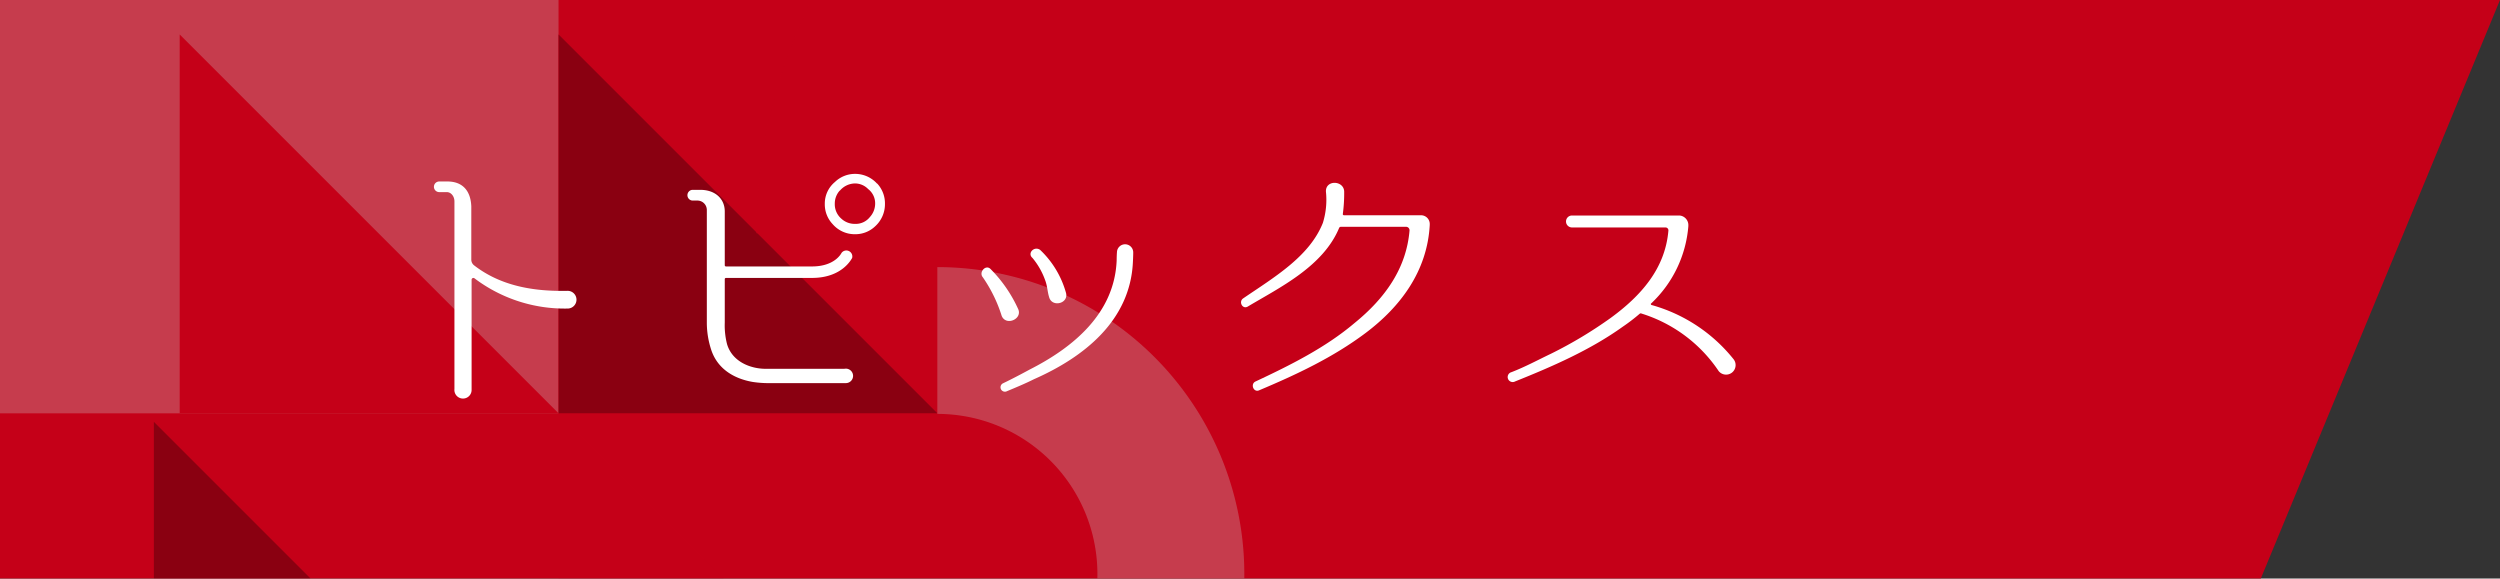
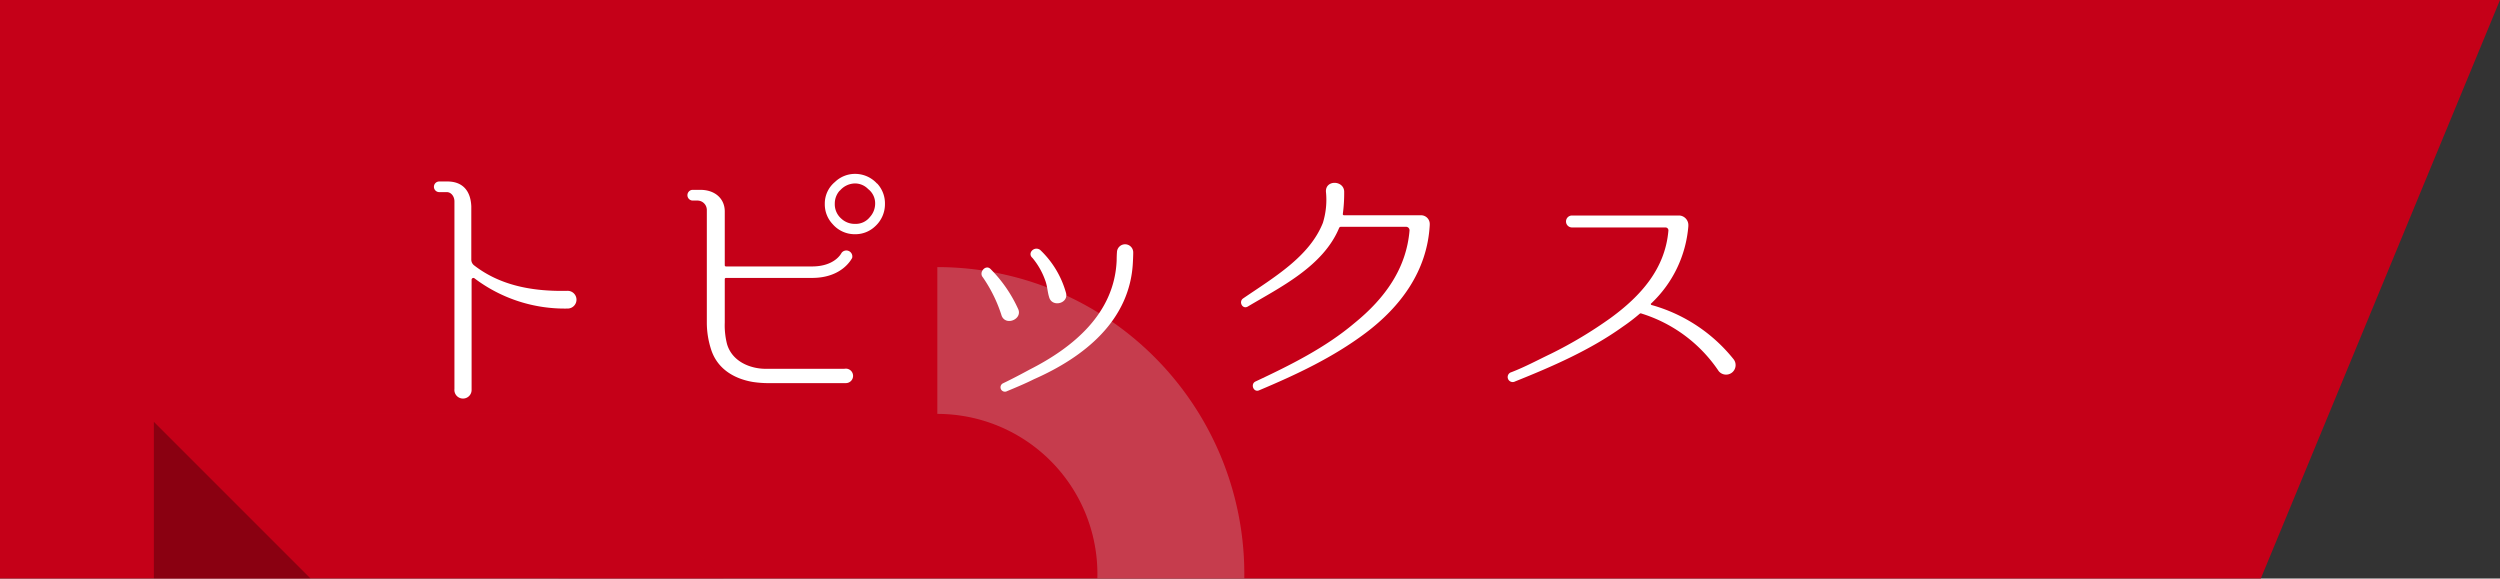
<svg xmlns="http://www.w3.org/2000/svg" width="418.1" height="96.75" viewBox="0 0 418.1 96.75">
  <rect x="0" y="0" width="418.1" height="96.75" fill="#333333" stroke="none" />
  <defs>
    <style>.a{fill:none;}.b,.f{fill:#c50018;}.c{clip-path:url(#a);}.d{opacity:0.3;}.e{fill:#cacaca;}.f,.g{fill-rule:evenodd;}.h{fill:#fff;}</style>
    <clipPath id="a">
      <polygon class="a" points="378.1 96.75 0 96.75 0 0 418.1 0 378.1 96.75" />
    </clipPath>
  </defs>
  <polygon class="b" points="378.1 96.75 0 96.75 0 0 418.1 0 378.1 96.75" />
  <g class="c">
    <g class="d">
-       <rect class="e" x="-3.9" y="-32.16" width="97.31" height="101.28" />
      <polygon class="f" points="93.41 69.12 30.05 69.12 30.05 5.76 93.41 69.12" />
-       <polygon class="g" points="156.77 69.12 93.41 69.12 93.41 5.76 156.77 69.12" />
      <polygon class="g" points="89.09 133.91 25.73 133.91 25.73 70.55 89.09 133.91" />
      <polygon class="f" points="156.77 132.47 93.41 132.47 93.41 69.12 156.77 132.47" />
-       <path class="b" d="M213.36-47.88V39H126.51A86.85,86.85,0,0,1,213.36-47.88Z" />
+       <path class="b" d="M213.36-47.88V39H126.51Z" />
      <path class="e" d="M208.1,96a51.34,51.34,0,0,0-51.34-51.33V69.22h0a26.77,26.77,0,1,1,0,53.54h0v24.56A51.34,51.34,0,0,0,208.1,96Z" />
-       <circle class="a" cx="124.13" cy="40.6" r="75.68" />
    </g>
  </g>
  <path class="h" d="M95,51.6a25,25,0,0,1-15.67-5.07.3.3,0,0,0-.46.28V65.15A1.44,1.44,0,1,1,76,65.06l0-31.38c0-.85-.57-1.55-1.27-1.55H73.46a.89.89,0,0,1,0-1.78h1.36c2.58,0,3.9,1.59,4,4.17v8.91a1.21,1.21,0,0,0,.46.94c4,3.1,9.1,4.41,15.58,4.27A1.48,1.48,0,0,1,95,51.6Z" />
  <path class="h" d="M141.2,61.68a1.21,1.21,0,1,1,.19,2.39H128.91a17.56,17.56,0,0,1-3-.19c-3.28-.56-6-2.29-7-5.48a14.59,14.59,0,0,1-.7-4.37V35.13a1.58,1.58,0,0,0-1.59-1.59h-.85a.9.9,0,0,1,0-1.79h1.36c2.44,0,4.08,1.46,4.08,3.62v9a.2.2,0,0,0,.19.19h14.4c3.8,0,4.88-2.16,4.93-2.25a1,1,0,0,1,1.78.84c-.1.14-1.64,3.33-6.71,3.33h-14.4a.21.21,0,0,0-.19.19v7.27a12.67,12.67,0,0,0,.38,3.61c.89,3,4,4.13,6.47,4.13Zm5.49-31A4.88,4.88,0,0,1,148,34.1a5,5,0,0,1-1.64,3.75A4.79,4.79,0,0,1,143,39.17a4.87,4.87,0,0,1-3.75-1.69,4.79,4.79,0,0,1-1.31-3.38,4.67,4.67,0,0,1,1.69-3.66A4.82,4.82,0,0,1,143,29.08,4.94,4.94,0,0,1,146.69,30.72Zm-6.24,1.18a3.24,3.24,0,0,0-.84,2.2,3.18,3.18,0,0,0,1.12,2.53,3.25,3.25,0,0,0,2.25.85,3,3,0,0,0,2.49-1.13,3.34,3.34,0,0,0,.89-2.25,3,3,0,0,0-1.17-2.44,3.06,3.06,0,0,0-2.21-.94A3.37,3.37,0,0,0,140.45,31.9Z" />
  <path class="h" d="M170.24,51.6c.89,1.73-2,3-2.72,1.22a23.9,23.9,0,0,0-3.14-6.43c-.75-.85.47-2.21,1.27-1.41A22.86,22.86,0,0,1,170.24,51.6Zm1.93,10.22c7.22-3.66,14.21-9.33,14.58-18.25,0,0,0-.75.05-1.4a1.36,1.36,0,0,1,2.72.09c0,.61-.05,1.5-.05,1.5-.42,9.9-8.25,16-16.55,19.66-1.5.75-2.86,1.31-4.65,2.06a.74.74,0,0,1-.56-1.36C169.59,63.23,172.17,61.82,172.17,61.82Zm6.09-12.9c.57,1.83-2.34,2.58-2.81.75-.28-.89-.28-1.83-.66-2.81a12.15,12.15,0,0,0-2.11-3.71c-.94-.79.28-2.06,1.27-1.36A15.66,15.66,0,0,1,178.26,48.92Z" />
  <path class="h" d="M237.65,36a1.46,1.46,0,0,1,1.46,1.55v.09c-.42,7.74-4.93,13.7-10.74,18.06-5.44,4.08-11.54,6.94-17.78,9.57-.94.42-1.5-1-.66-1.45,5.91-2.77,11.73-5.68,16.56-9.76,5.21-4.22,8.72-9.24,9.24-15.52a.58.58,0,0,0-.56-.61H224.24a.32.32,0,0,0-.28.18c-2.68,6.48-10,10-15.25,13.14-.89.56-1.59-.75-.84-1.32,5.21-3.56,11.12-7,13.37-12.66a13.06,13.06,0,0,0,.51-5.21c-.09-2,2.91-1.92,3.05-.09a26.18,26.18,0,0,1-.23,3.85.2.2,0,0,0,.19.18Z" />
  <path class="h" d="M287.43,62.06a24.16,24.16,0,0,0-12.9-9.62.28.28,0,0,0-.33.05,31.14,31.14,0,0,1-2.81,2.15c-5.44,3.9-11.78,6.66-18,9.15a.84.84,0,1,1-.61-1.55c2.3-.89,4.46-2.06,6.62-3.09a71.42,71.42,0,0,0,10-6c5-3.66,9.06-8.17,9.62-14.54a.49.49,0,0,0-.52-.57H262.9a1,1,0,0,1,0-2h16.18l1.78,0a1.61,1.61,0,0,1,1.5,1.69v.09a19.93,19.93,0,0,1-6.24,12.95c-.09.05,0,.19.05.23a26.76,26.76,0,0,1,13.74,9.06A1.58,1.58,0,0,1,287.43,62.06Z" />
</svg>